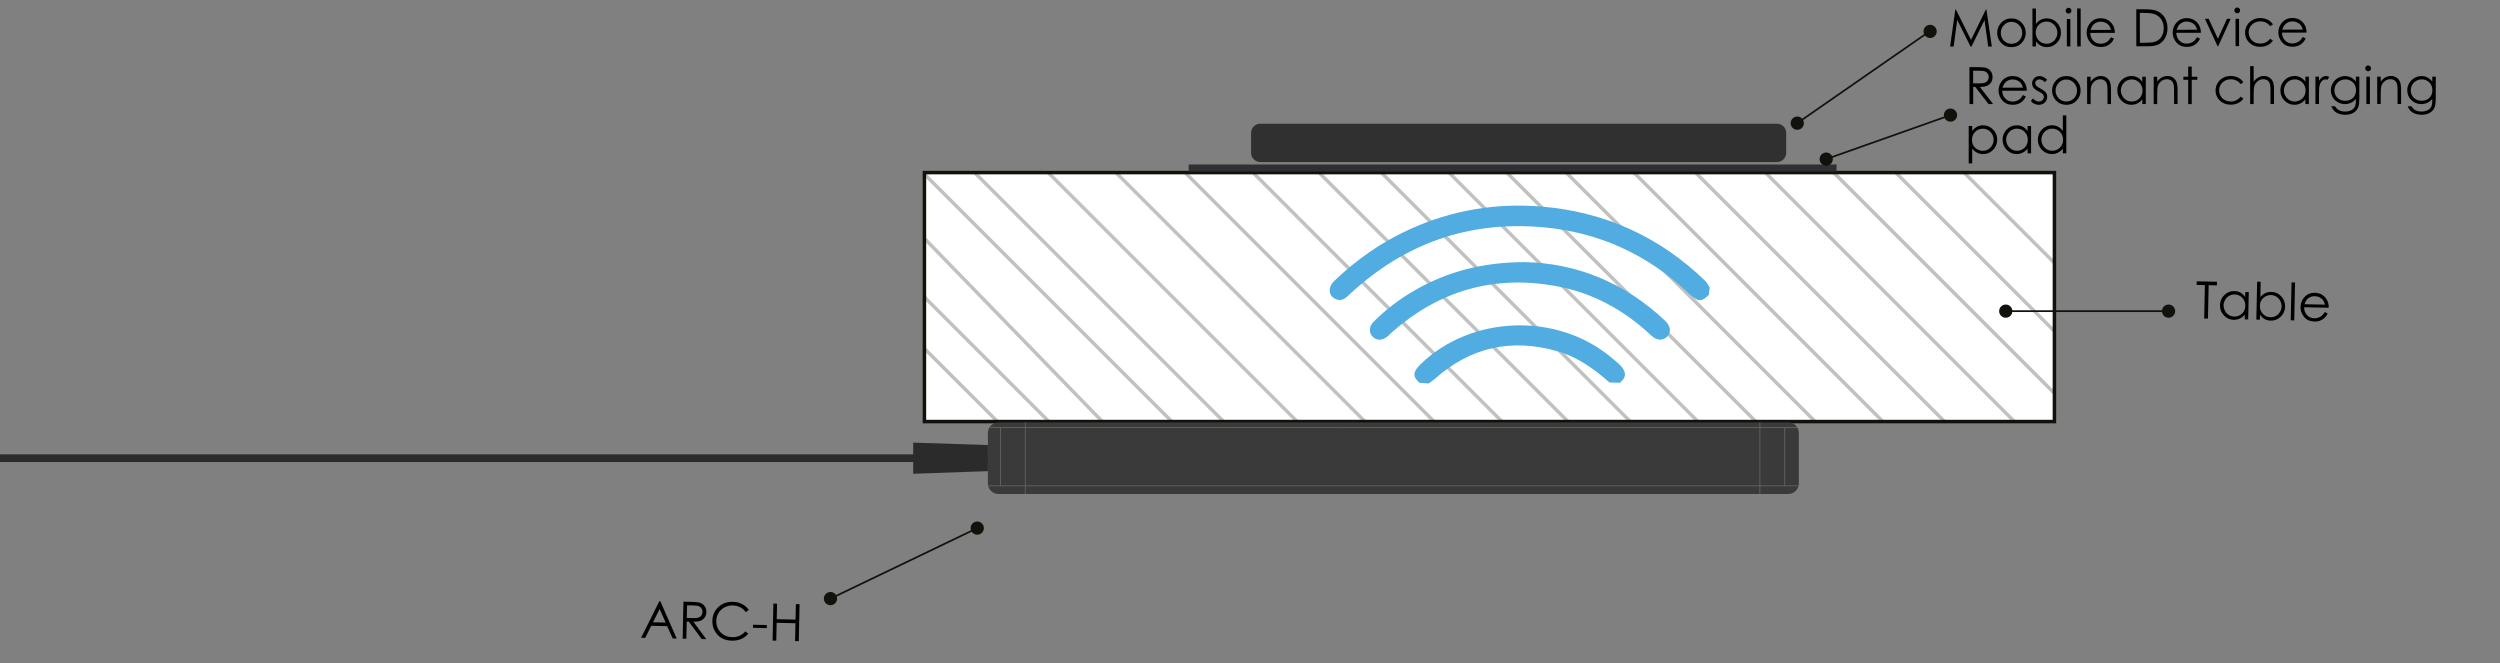
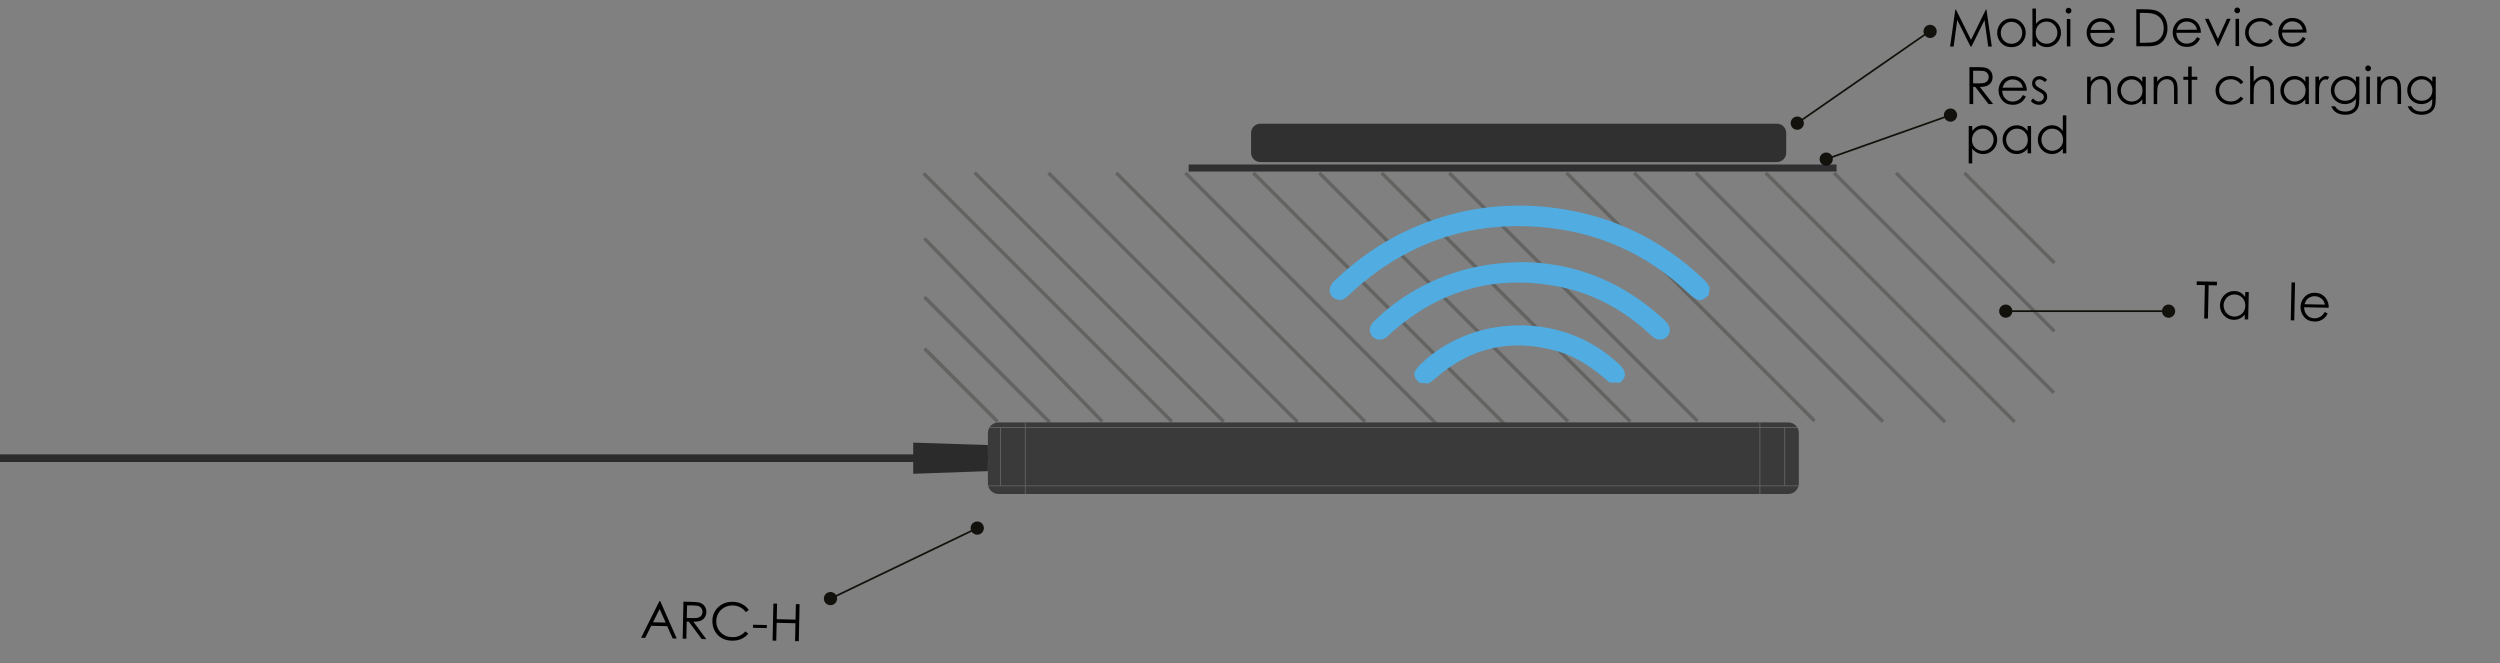
<svg xmlns="http://www.w3.org/2000/svg" xmlns:xlink="http://www.w3.org/1999/xlink" version="1.1" x="0px" y="0px" viewBox="0 0 710.93 188.68" style="enable-background:new 0 0 710.93 188.68;" xml:space="preserve">
  <rect x="0" y="0" width="710.93" height="188.68" fill="#808080" stroke="none" />
  <style type="text/css">
	.st0{fill:#FFFFFF;stroke:#12110C;stroke-miterlimit:10;}
	.st1{fill:#303031;}
	.st2{opacity:0.26;fill:#FFFFFF;stroke:#12110C;stroke-miterlimit:10;}
	.st3{fill:none;stroke:#12110C;stroke-width:0.5;stroke-miterlimit:10;}
	.st4{fill:#12110C;}
	.st5{fill:#3A3A3A;}
	.st6{clip-path:url(#SVGID_2_);}
	.st7{fill:none;stroke:#646362;stroke-width:0.25;stroke-miterlimit:10;}
	.st8{fill:#2B2B2B;}
	.st9{fill:#50ACE1;}
	.st10{fill:none;stroke:#303032;stroke-width:2;stroke-miterlimit:10;}
</style>
  <g id="Layer_1">
    <g>
-       <polygon class="st0" points="576.81,49.08 562.98,49.08 535.36,49.08 521.52,49.08 513.35,49.08 493.9,49.08 480.07,49.08     464.19,49.08 452.44,49.08 438.61,49.08 410.98,49.08 397.16,49.08 369.52,49.08 355.7,49.08 328.07,49.08 314.24,49.08     286.61,49.08 272.78,49.08 262.88,49.08 262.88,58.99 262.88,72.82 262.88,100.47 262.88,114.26 262.88,119.88 284.92,119.88     298.75,119.88 326.37,119.88 340.2,119.88 367.83,119.88 381.66,119.88 409.29,119.88 423.12,119.88 450.75,119.88 464.57,119.88     470.35,119.88 488.81,119.88 492.2,119.88 506.03,119.88 533.66,119.88 547.5,119.88 575.12,119.88 584.22,119.88 584.22,110.79     584.22,83.13 584.22,69.33 584.22,49.08   " />
-     </g>
+       </g>
    <path class="st1" d="M505.31,35.18h-146.9c-1.46,0-2.64,1.18-2.64,2.64v5.62c0,1.46,1.18,2.64,2.64,2.64h146.9   c1.46,0,2.64-1.18,2.64-2.64v-5.62C507.96,36.36,506.77,35.18,505.31,35.18z" />
    <g>
      <line class="st2" x1="262.88" y1="84.48" x2="298.51" y2="120.12" />
      <line class="st2" x1="262.91" y1="99.15" x2="283.65" y2="119.88" />
      <line class="st2" x1="262.88" y1="67.81" x2="313.47" y2="119.88" />
      <line class="st2" x1="262.66" y1="49.3" x2="333.24" y2="119.88" />
      <line class="st2" x1="277.17" y1="49.08" x2="347.97" y2="119.88" />
      <line class="st2" x1="298.18" y1="49.18" x2="368.99" y2="120" />
      <line class="st2" x1="317.46" y1="49.18" x2="388.17" y2="119.89" />
      <line class="st2" x1="337.11" y1="49.18" x2="408.51" y2="120.59" />
      <line class="st2" x1="356.43" y1="49.18" x2="427.83" y2="120.59" />
      <line class="st2" x1="375.19" y1="49.18" x2="445.89" y2="119.88" />
      <line class="st2" x1="392.91" y1="49.18" x2="463.6" y2="119.88" />
      <line class="st2" x1="412.15" y1="49.18" x2="482.72" y2="119.75" />
-       <line class="st2" x1="428.61" y1="49.18" x2="499.31" y2="119.88" />
      <line class="st2" x1="445.48" y1="49.18" x2="516" y2="119.7" />
      <line class="st2" x1="464.75" y1="49.18" x2="535.44" y2="119.88" />
      <line class="st2" x1="482.27" y1="49.18" x2="553.11" y2="120.02" />
      <line class="st2" x1="502.13" y1="49.18" x2="572.91" y2="119.96" />
      <line class="st2" x1="521.56" y1="49.18" x2="584.06" y2="111.68" />
      <line class="st2" x1="539.2" y1="49.18" x2="584.22" y2="94.2" />
      <line class="st2" x1="558.63" y1="49.18" x2="584.24" y2="74.79" />
    </g>
    <g>
      <g>
        <line class="st3" x1="277.99" y1="150.14" x2="236.08" y2="170.27" />
        <g>
          <path class="st4" d="M277.09,148.48c0.94-0.45,2.06-0.06,2.51,0.88c0.45,0.94,0.06,2.06-0.88,2.51      c-0.94,0.45-2.06,0.06-2.51-0.88C275.76,150.06,276.15,148.93,277.09,148.48z" />
        </g>
        <g>
          <path class="st4" d="M235.35,168.53c-0.94,0.45-1.33,1.57-0.88,2.51c0.45,0.94,1.57,1.33,2.51,0.88      c0.94-0.45,1.33-1.57,0.88-2.51S236.29,168.08,235.35,168.53z" />
        </g>
      </g>
    </g>
    <g>
      <g>
        <line class="st3" x1="616.78" y1="88.48" x2="570.29" y2="88.48" />
        <g>
          <circle class="st4" cx="616.68" cy="88.48" r="1.88" />
        </g>
        <g>
          <path class="st4" d="M570.38,86.6c-1.04,0-1.88,0.84-1.88,1.88s0.84,1.88,1.88,1.88s1.88-0.84,1.88-1.88      S571.42,86.6,570.38,86.6z" />
        </g>
      </g>
    </g>
    <g>
      <g>
        <line class="st3" x1="549.09" y1="8.65" x2="511.01" y2="35.07" />
        <g>
          <ellipse transform="matrix(0.951 -0.308 0.308 0.951 24.082 169.751)" class="st4" cx="549.01" cy="8.7" rx="1.88" ry="1.88" />
        </g>
        <g>
          <path class="st4" d="M510.02,33.48c-0.85,0.59-1.06,1.76-0.47,2.62s1.76,1.06,2.62,0.47c0.85-0.59,1.06-1.76,0.47-2.62      S510.87,32.88,510.02,33.48z" />
        </g>
      </g>
    </g>
    <g>
      <path d="M187.76,170.96l4.68,10.62l-1.14-0.02l-1.58-3.5l-4.53-0.1l-1.71,3.43l-1.17-0.03l5.2-10.41L187.76,170.96z     M187.58,173.19l-1.88,3.77l3.6,0.08L187.58,173.19z" />
      <path d="M194.35,171.1l2.1,0.05c1.17,0.02,1.96,0.09,2.37,0.19c0.62,0.16,1.12,0.47,1.5,0.95c0.38,0.48,0.56,1.06,0.55,1.75    c-0.01,0.57-0.16,1.07-0.44,1.5c-0.28,0.43-0.67,0.75-1.18,0.96c-0.5,0.21-1.2,0.31-2.08,0.29l3.68,4.97l-1.3-0.03l-3.68-4.96    l-0.59-0.01l-0.1,4.88l-1.05-0.02L194.35,171.1z M195.38,172.15l-0.08,3.57l1.81,0.05c0.7,0.02,1.22-0.04,1.56-0.17    c0.34-0.13,0.61-0.33,0.8-0.62c0.19-0.29,0.3-0.62,0.3-0.98c0.01-0.35-0.08-0.68-0.27-0.97c-0.19-0.29-0.43-0.5-0.74-0.64    c-0.31-0.13-0.82-0.2-1.54-0.22L195.38,172.15z" />
      <path d="M212.93,173.45l-0.84,0.62c-0.44-0.61-0.98-1.07-1.62-1.39c-0.63-0.32-1.34-0.49-2.1-0.51c-0.84-0.02-1.62,0.17-2.34,0.55    c-0.72,0.39-1.29,0.92-1.7,1.59s-0.62,1.43-0.64,2.28c-0.03,1.28,0.39,2.36,1.25,3.24s1.96,1.33,3.3,1.36    c1.47,0.03,2.72-0.52,3.73-1.65l0.82,0.65c-0.54,0.66-1.2,1.16-2,1.51c-0.79,0.35-1.67,0.51-2.64,0.49    c-1.84-0.04-3.28-0.68-4.31-1.93c-0.87-1.05-1.29-2.31-1.26-3.78c0.03-1.54,0.6-2.82,1.7-3.85c1.1-1.03,2.47-1.52,4.09-1.49    c0.98,0.02,1.86,0.23,2.65,0.64C211.81,172.18,212.44,172.74,212.93,173.45z" />
      <path d="M214.14,177.66l3.93,0.08l-0.02,0.87l-3.93-0.08L214.14,177.66z" />
      <path d="M219.93,171.65l1.05,0.02l-0.1,4.41l5.35,0.12l0.1-4.41l1.05,0.02l-0.23,10.52l-1.05-0.02l0.11-5.08l-5.35-0.12    l-0.11,5.08l-1.05-0.02L219.93,171.65z" />
    </g>
    <g>
      <g>
        <path d="M624.67,81.03l0.02-1.03l5.76,0.12l-0.02,1.03l-2.35-0.05l-0.2,9.49l-1.07-0.02l0.2-9.49L624.67,81.03z" />
        <path d="M639.49,83.06l-0.17,7.78l-0.99-0.02l0.03-1.34c-0.43,0.5-0.91,0.88-1.44,1.12c-0.53,0.25-1.1,0.36-1.72,0.35     c-1.1-0.02-2.03-0.44-2.79-1.26c-0.76-0.81-1.13-1.79-1.11-2.94c0.02-1.12,0.44-2.07,1.24-2.85s1.76-1.16,2.86-1.13     c0.64,0.01,1.21,0.16,1.73,0.44c0.51,0.28,0.96,0.7,1.34,1.25l0.03-1.43L639.49,83.06z M635.48,83.74     c-0.56-0.01-1.07,0.11-1.55,0.38c-0.48,0.26-0.86,0.64-1.15,1.13s-0.44,1.01-0.45,1.56c-0.01,0.55,0.12,1.07,0.39,1.58     c0.27,0.5,0.64,0.9,1.11,1.19c0.47,0.29,0.97,0.44,1.52,0.45c0.55,0.01,1.07-0.12,1.56-0.38c0.5-0.27,0.88-0.63,1.16-1.1     c0.27-0.47,0.42-0.99,0.43-1.58c0.02-0.9-0.26-1.66-0.84-2.28C637.07,84.07,636.34,83.76,635.48,83.74z" />
-         <path d="M641.64,90.89l0.23-10.78l1,0.02l-0.09,4.34c0.43-0.51,0.91-0.88,1.43-1.12c0.52-0.24,1.1-0.36,1.71-0.35     c1.1,0.02,2.03,0.44,2.79,1.26c0.76,0.81,1.13,1.79,1.11,2.93c-0.02,1.12-0.44,2.08-1.24,2.86c-0.8,0.78-1.76,1.16-2.86,1.13     c-0.63-0.01-1.2-0.16-1.71-0.44c-0.51-0.28-0.95-0.7-1.34-1.25l-0.03,1.43L641.64,90.89z M645.67,90.21     c0.56,0.01,1.07-0.11,1.55-0.38c0.48-0.26,0.86-0.64,1.15-1.13c0.29-0.49,0.44-1.01,0.45-1.57c0.01-0.55-0.12-1.08-0.39-1.59     c-0.27-0.51-0.64-0.9-1.11-1.19s-0.97-0.44-1.51-0.45c-0.55-0.01-1.07,0.12-1.57,0.38c-0.5,0.27-0.88,0.64-1.16,1.1     s-0.42,1-0.43,1.59c-0.02,0.9,0.26,1.66,0.84,2.28C644.08,89.87,644.8,90.19,645.67,90.21z" />
        <path d="M651.65,80.31l1,0.02l-0.23,10.78l-1-0.02L651.65,80.31z" />
        <path d="M661.11,88.72l0.83,0.46c-0.29,0.54-0.62,0.97-0.99,1.29c-0.37,0.33-0.78,0.57-1.24,0.74s-0.97,0.24-1.54,0.23     c-1.27-0.03-2.25-0.46-2.95-1.31c-0.7-0.85-1.04-1.79-1.01-2.84c0.02-0.99,0.34-1.86,0.96-2.62c0.79-0.97,1.83-1.44,3.12-1.41     c1.33,0.03,2.38,0.55,3.14,1.58c0.55,0.72,0.81,1.61,0.8,2.68l-7-0.15c0,0.9,0.27,1.65,0.82,2.24c0.55,0.59,1.23,0.89,2.05,0.91     c0.4,0.01,0.78-0.05,1.16-0.18c0.38-0.13,0.7-0.31,0.97-0.53C660.5,89.59,660.79,89.22,661.11,88.72z M661.15,86.63     c-0.12-0.54-0.31-0.97-0.56-1.29c-0.25-0.32-0.58-0.59-1-0.79c-0.42-0.21-0.85-0.31-1.32-0.32c-0.76-0.02-1.42,0.22-1.99,0.69     c-0.41,0.35-0.72,0.88-0.94,1.59L661.15,86.63z" />
      </g>
    </g>
    <g>
      <path d="M554.55,13.24l1.49-10.52l0.17,0l4.29,8.63l4.22-8.64l0.17,0l1.53,10.52l-1.03,0l-1.05-7.52l-3.71,7.53h-0.27l-3.78-7.58    l-1.02,7.58L554.55,13.24z" />
      <path d="M572,5.24c1.2,0,2.19,0.43,2.98,1.3c0.72,0.79,1.08,1.73,1.08,2.81c0,1.09-0.38,2.04-1.13,2.85    c-0.76,0.81-1.73,1.22-2.92,1.22c-1.19,0-2.17-0.4-2.93-1.21c-0.76-0.81-1.14-1.76-1.14-2.85c0-1.08,0.36-2.01,1.07-2.81    C569.8,5.67,570.79,5.24,572,5.24z M572,6.21c-0.83,0-1.55,0.31-2.14,0.93c-0.6,0.62-0.9,1.36-0.89,2.23    c0,0.56,0.14,1.09,0.41,1.57c0.27,0.49,0.64,0.86,1.11,1.12c0.46,0.26,0.97,0.4,1.53,0.39c0.56,0,1.07-0.13,1.53-0.4    c0.46-0.27,0.83-0.64,1.1-1.13c0.27-0.49,0.41-1.01,0.41-1.57c0-0.87-0.3-1.62-0.91-2.23S572.82,6.21,572,6.21z" />
      <path d="M577.98,13.21l-0.02-10.79l1,0l0.01,4.34c0.42-0.52,0.89-0.9,1.41-1.16c0.52-0.26,1.09-0.38,1.71-0.38    c1.1,0,2.04,0.4,2.82,1.19c0.78,0.8,1.17,1.77,1.17,2.91c0,1.13-0.39,2.09-1.17,2.88c-0.79,0.8-1.73,1.2-2.83,1.2    c-0.63,0-1.21-0.13-1.72-0.41c-0.51-0.27-0.97-0.68-1.37-1.22l0,1.43L577.98,13.21z M581.99,12.44c0.56,0,1.07-0.14,1.54-0.41    c0.47-0.28,0.84-0.66,1.12-1.16c0.28-0.5,0.42-1.02,0.41-1.57c0-0.55-0.14-1.08-0.42-1.58s-0.66-0.89-1.13-1.17    c-0.47-0.28-0.98-0.42-1.52-0.42c-0.55,0-1.07,0.14-1.56,0.42c-0.49,0.28-0.87,0.66-1.13,1.13c-0.26,0.47-0.4,1-0.39,1.6    c0,0.9,0.3,1.65,0.89,2.26C580.39,12.14,581.12,12.44,581.99,12.44z" />
      <path d="M588.24,2.21c0.23,0,0.42,0.08,0.58,0.24c0.16,0.16,0.24,0.36,0.24,0.59c0,0.22-0.08,0.42-0.24,0.58    c-0.16,0.16-0.36,0.24-0.58,0.24c-0.22,0-0.42-0.08-0.58-0.24c-0.16-0.16-0.24-0.35-0.24-0.58c0-0.23,0.08-0.42,0.24-0.59    C587.82,2.29,588.01,2.21,588.24,2.21z M587.75,5.41l1,0l0.01,7.78l-1,0L587.75,5.41z" />
-       <path d="M590.68,2.4l1,0l0.02,10.79l-1,0L590.68,2.4z" />
      <path d="M600.32,10.59l0.84,0.44c-0.28,0.54-0.59,0.98-0.96,1.32c-0.36,0.33-0.77,0.59-1.22,0.76c-0.45,0.17-0.96,0.26-1.54,0.26    c-1.27,0-2.26-0.41-2.98-1.24s-1.08-1.77-1.08-2.82c0-0.99,0.3-1.87,0.91-2.64c0.77-0.98,1.79-1.48,3.08-1.48    c1.33,0,2.39,0.5,3.18,1.5c0.57,0.71,0.85,1.6,0.86,2.66l-7,0.01c0.02,0.9,0.31,1.64,0.87,2.22s1.25,0.87,2.07,0.86    c0.4,0,0.78-0.07,1.16-0.21c0.38-0.14,0.69-0.32,0.96-0.55C599.73,11.47,600.02,11.1,600.32,10.59z M600.32,8.5    c-0.13-0.53-0.33-0.96-0.59-1.28c-0.25-0.32-0.59-0.58-1.01-0.77c-0.42-0.19-0.86-0.29-1.33-0.29c-0.76,0-1.42,0.25-1.97,0.74    c-0.4,0.36-0.7,0.9-0.91,1.61L600.32,8.5z" />
      <path d="M607.51,13.16L607.5,2.64l2.18,0c1.57,0,2.71,0.12,3.43,0.37c1.02,0.36,1.82,0.98,2.39,1.86    c0.58,0.88,0.87,1.93,0.87,3.15c0,1.05-0.22,1.98-0.68,2.78c-0.45,0.8-1.04,1.39-1.77,1.78s-1.75,0.57-3.06,0.58L607.51,13.16z     M608.52,12.17l1.22,0c1.45,0,2.46-0.09,3.02-0.28c0.79-0.26,1.41-0.72,1.86-1.39c0.45-0.67,0.68-1.49,0.68-2.46    c0-1.01-0.25-1.88-0.74-2.6c-0.49-0.72-1.18-1.21-2.06-1.48c-0.66-0.2-1.74-0.3-3.25-0.3l-0.74,0L608.52,12.17z" />
      <path d="M624.79,10.56l0.84,0.44c-0.28,0.54-0.59,0.98-0.96,1.32c-0.36,0.33-0.77,0.59-1.22,0.76c-0.45,0.18-0.96,0.26-1.54,0.26    c-1.27,0-2.26-0.41-2.98-1.24s-1.08-1.77-1.08-2.82c0-0.99,0.3-1.87,0.91-2.64c0.77-0.98,1.79-1.48,3.08-1.48    c1.33,0,2.39,0.5,3.18,1.5c0.57,0.71,0.85,1.6,0.86,2.66l-7,0.01c0.02,0.9,0.31,1.64,0.87,2.22s1.25,0.87,2.07,0.86    c0.4,0,0.78-0.07,1.16-0.21c0.38-0.14,0.69-0.32,0.96-0.55C624.21,11.43,624.49,11.06,624.79,10.56z M624.79,8.46    c-0.13-0.53-0.33-0.96-0.59-1.28c-0.25-0.32-0.59-0.58-1.01-0.77c-0.42-0.19-0.86-0.29-1.33-0.29c-0.76,0-1.42,0.25-1.97,0.74    c-0.4,0.36-0.7,0.9-0.91,1.61L624.79,8.46z" />
      <path d="M627.02,5.35l1.07,0l2.62,5.67l2.57-5.68l1.07,0l-3.55,7.79h-0.19L627.02,5.35z" />
      <path d="M636.21,2.13c0.23,0,0.42,0.08,0.58,0.24c0.16,0.16,0.24,0.36,0.24,0.59c0,0.22-0.08,0.42-0.24,0.58    c-0.16,0.16-0.36,0.24-0.58,0.24c-0.22,0-0.42-0.08-0.58-0.24c-0.16-0.16-0.24-0.35-0.24-0.58c0-0.23,0.08-0.42,0.24-0.59    C635.8,2.22,635.99,2.13,636.21,2.13z M635.72,5.34l1,0l0.01,7.78l-1,0L635.72,5.34z" />
      <path d="M646.36,6.94l-0.79,0.5c-0.69-0.91-1.62-1.36-2.81-1.36c-0.95,0-1.73,0.31-2.36,0.92s-0.94,1.35-0.94,2.22    c0,0.57,0.15,1.1,0.43,1.6c0.29,0.5,0.68,0.89,1.19,1.16c0.5,0.28,1.07,0.41,1.69,0.41c1.14,0,2.08-0.46,2.8-1.37l0.79,0.52    c-0.37,0.56-0.87,1-1.5,1.31c-0.63,0.31-1.34,0.47-2.14,0.47c-1.23,0-2.25-0.39-3.06-1.17c-0.81-0.78-1.22-1.73-1.22-2.85    c0-0.75,0.19-1.45,0.56-2.1s0.9-1.15,1.56-1.52c0.66-0.36,1.4-0.55,2.22-0.55c0.51,0,1.01,0.08,1.49,0.23    c0.48,0.16,0.89,0.36,1.22,0.61C645.84,6.23,646.13,6.55,646.36,6.94z" />
      <path d="M654.84,10.51l0.84,0.44c-0.28,0.54-0.59,0.98-0.96,1.32c-0.36,0.33-0.77,0.59-1.22,0.76c-0.45,0.17-0.96,0.26-1.54,0.26    c-1.27,0-2.26-0.41-2.98-1.24s-1.08-1.77-1.08-2.82c0-0.99,0.3-1.87,0.91-2.64c0.77-0.98,1.79-1.48,3.08-1.48    c1.33,0,2.39,0.5,3.18,1.5c0.57,0.71,0.85,1.6,0.86,2.66l-7,0.01c0.02,0.9,0.31,1.64,0.87,2.22c0.56,0.58,1.25,0.87,2.07,0.86    c0.4,0,0.78-0.07,1.16-0.21c0.38-0.14,0.69-0.32,0.96-0.55C654.25,11.39,654.54,11.02,654.84,10.51z M654.84,8.42    c-0.13-0.53-0.33-0.96-0.59-1.28c-0.25-0.32-0.59-0.58-1.01-0.77c-0.42-0.19-0.86-0.29-1.33-0.29c-0.76,0-1.42,0.25-1.97,0.74    c-0.4,0.36-0.7,0.9-0.91,1.61L654.84,8.42z" />
    </g>
    <g>
      <path class="st5" d="M508.52,140.48H283.95c-1.67,0-3.02-1.35-3.02-3.02v-14.32c0-1.67,1.35-3.02,3.02-3.02h224.57    c1.67,0,3.02,1.35,3.02,3.02v14.32C511.54,139.13,510.19,140.48,508.52,140.48z" />
      <g>
        <defs>
          <path id="SVGID_1_" d="M508.52,140.48H283.95c-1.67,0-3.02-1.35-3.02-3.02v-14.32c0-1.67,1.35-3.02,3.02-3.02h224.57      c1.67,0,3.02,1.35,3.02,3.02v14.32C511.54,139.13,510.19,140.48,508.52,140.48z" />
        </defs>
        <clipPath id="SVGID_2_">
          <use xlink:href="#SVGID_1_" style="overflow:visible;" />
        </clipPath>
        <g class="st6">
          <line class="st7" x1="280.93" y1="121.57" x2="380.73" y2="121.57" />
          <line class="st7" x1="380.73" y1="121.57" x2="511.54" y2="121.57" />
          <line class="st7" x1="500.46" y1="120.1" x2="500.46" y2="140.49" />
          <line class="st7" x1="507.51" y1="121.57" x2="507.51" y2="138.15" />
          <line class="st7" x1="511.54" y1="138.15" x2="280.93" y2="138.15" />
          <line class="st7" x1="291.56" y1="120.1" x2="291.56" y2="140.49" />
          <line class="st7" x1="284.52" y1="121.57" x2="284.52" y2="138.15" />
        </g>
      </g>
    </g>
    <rect x="-30.88" y="129.21" class="st8" width="311.81" height="2.17" />
    <polygon class="st8" points="280.93,133.98 259.69,134.73 259.69,125.87 280.93,126.56  " />
    <g id="_x31_cJI6K_1_">
      <g>
        <path class="st9" d="M485.94,83.85c-2.24,2.21-3.17,1.97-6-0.68c-11.56-10.85-25.25-17.12-41.09-18.54     c-21.24-1.9-39.57,4.64-55.1,19.11c-1.02,0.95-2,1.94-3.58,1.43c-2.38-0.76-2.77-3.33-0.72-5.3     c6.38-6.12,13.54-11.11,21.64-14.76c11.87-5.35,24.36-7.44,37.27-6.37c18,1.5,33.58,8.57,46.58,21.16     c0.57,0.55,0.87,1.24,1.26,1.87C486.11,82.49,486.03,83.12,485.94,83.85z" />
        <path class="st9" d="M457.68,108.76c-4.38-3.87-9.05-7.24-14.82-8.89c-13.06-3.72-24.68-1.15-34.82,7.86     c-0.57,0.5-1.19,0.9-1.8,1.32c-0.91-0.07-1.69-0.13-2.6-0.2c-2.06-1.87-1.88-3.16,0.49-5.43c14.4-13.78,38.59-14.61,53.97-1.85     c0.77,0.64,1.57,1.27,2.3,1.95c2.17,2.03,2.24,3.77,0.24,5.33C459.59,108.82,458.74,108.79,457.68,108.76z" />
        <path class="st9" d="M433.41,74.54c14.72,0.23,28.54,5.73,40.14,16.71c1.56,1.48,1.76,3.27,0.48,4.53     c-1.17,1.16-2.94,1.07-4.41-0.32c-7.77-7.34-16.81-12.28-27.4-14.16c-17.53-3.1-32.93,1.38-46.26,13.06     c-0.49,0.43-0.91,0.92-1.41,1.33c-1.47,1.21-3.15,1.2-4.26,0.01c-1.09-1.18-1-2.88,0.34-4.22c3.57-3.59,7.6-6.6,12-9.1     C411.78,77.2,421.63,74.6,433.41,74.54z" />
      </g>
    </g>
  </g>
  <g id="Layer_2">
    <line class="st10" x1="338.02" y1="47.78" x2="522.27" y2="47.78" />
    <g>
      <g>
        <line class="st3" x1="554.75" y1="32.7" x2="519.23" y2="45.28" />
        <g>
          <path class="st4" d="M554.04,30.96c0.98-0.35,2.05,0.17,2.4,1.14c0.35,0.98-0.17,2.05-1.14,2.4s-2.05-0.17-2.4-1.14      C552.55,32.38,553.06,31.3,554.04,30.96z" />
        </g>
        <g>
          <path class="st4" d="M518.69,43.48c-0.98,0.35-1.49,1.42-1.14,2.4c0.35,0.98,1.42,1.49,2.4,1.14s1.49-1.42,1.14-2.4      C520.74,43.64,519.67,43.13,518.69,43.48z" />
        </g>
      </g>
    </g>
    <g>
      <path d="M560.05,19.09h2.09c1.17,0,1.96,0.05,2.38,0.14c0.62,0.14,1.13,0.45,1.52,0.92c0.39,0.47,0.59,1.05,0.59,1.74    c0,0.57-0.13,1.08-0.4,1.51c-0.27,0.43-0.65,0.76-1.15,0.98c-0.5,0.22-1.19,0.34-2.07,0.34l3.78,4.88h-1.3l-3.78-4.88h-0.59    l0,4.88h-1.05L560.05,19.09z M561.1,20.12l0,3.58l1.81,0.01c0.7,0,1.22-0.07,1.56-0.2c0.34-0.13,0.6-0.35,0.79-0.64    s0.28-0.62,0.28-0.98c0-0.35-0.1-0.67-0.29-0.96c-0.19-0.29-0.44-0.49-0.75-0.62s-0.83-0.19-1.55-0.19L561.1,20.12z" />
      <path d="M575.27,27.03l0.84,0.44c-0.28,0.54-0.6,0.98-0.96,1.32c-0.36,0.33-0.77,0.59-1.22,0.76c-0.45,0.17-0.97,0.26-1.54,0.26    c-1.27,0-2.26-0.42-2.98-1.25s-1.07-1.77-1.08-2.82c0-0.99,0.3-1.87,0.91-2.64c0.77-0.98,1.8-1.47,3.09-1.47    c1.33,0,2.39,0.5,3.18,1.51c0.56,0.71,0.85,1.6,0.86,2.66l-7,0c0.02,0.9,0.31,1.64,0.87,2.22s1.25,0.87,2.07,0.87    c0.4,0,0.78-0.07,1.16-0.21c0.38-0.14,0.69-0.32,0.96-0.55C574.68,27.91,574.97,27.54,575.27,27.03z M575.27,24.93    c-0.13-0.53-0.33-0.96-0.58-1.28c-0.25-0.32-0.59-0.58-1.01-0.77c-0.42-0.2-0.86-0.29-1.33-0.29c-0.76,0-1.42,0.25-1.97,0.74    c-0.4,0.36-0.7,0.89-0.91,1.61L575.27,24.93z" />
      <path d="M582.15,22.68l-0.64,0.67c-0.54-0.52-1.06-0.78-1.57-0.78c-0.33,0-0.6,0.11-0.83,0.32c-0.23,0.21-0.35,0.46-0.35,0.75    c0,0.25,0.1,0.49,0.29,0.72c0.19,0.23,0.59,0.51,1.2,0.82c0.75,0.39,1.25,0.76,1.52,1.12c0.26,0.36,0.39,0.77,0.39,1.22    c0,0.64-0.22,1.18-0.67,1.62c-0.45,0.44-1.01,0.67-1.68,0.67c-0.45,0-0.88-0.1-1.29-0.29s-0.75-0.46-1.01-0.81l0.63-0.71    c0.51,0.58,1.05,0.87,1.63,0.87c0.4,0,0.74-0.13,1.03-0.39c0.28-0.26,0.42-0.56,0.42-0.91c0-0.29-0.09-0.54-0.28-0.76    c-0.19-0.22-0.61-0.5-1.26-0.83c-0.7-0.36-1.18-0.72-1.43-1.07s-0.38-0.76-0.38-1.21c0-0.59,0.2-1.08,0.61-1.47    c0.4-0.39,0.91-0.59,1.53-0.59C580.71,21.63,581.43,21.98,582.15,22.68z" />
-       <path d="M587.61,21.63c1.2,0,2.19,0.43,2.98,1.3c0.72,0.79,1.08,1.73,1.08,2.81c0,1.09-0.38,2.04-1.13,2.85    c-0.76,0.81-1.73,1.22-2.92,1.22c-1.19,0-2.17-0.41-2.93-1.22c-0.76-0.81-1.14-1.76-1.14-2.85c0-1.08,0.36-2.01,1.08-2.8    C585.41,22.06,586.41,21.63,587.61,21.63z M587.6,22.61c-0.83,0-1.55,0.31-2.15,0.92c-0.6,0.62-0.9,1.36-0.9,2.23    c0,0.56,0.14,1.09,0.41,1.57s0.64,0.86,1.11,1.13s0.97,0.4,1.53,0.4c0.56,0,1.07-0.13,1.53-0.4c0.46-0.27,0.83-0.64,1.11-1.13    c0.27-0.49,0.41-1.01,0.41-1.57c0-0.87-0.3-1.62-0.9-2.23S588.43,22.61,587.6,22.61z" />
      <path d="M593.52,21.83h1v1.39c0.4-0.53,0.84-0.93,1.33-1.2s1.02-0.4,1.59-0.4c0.58,0,1.1,0.15,1.55,0.44    c0.45,0.3,0.78,0.69,1,1.19c0.21,0.5,0.32,1.28,0.32,2.34l0,4h-1l0-3.71c0-0.9-0.04-1.49-0.11-1.79c-0.12-0.51-0.34-0.9-0.67-1.16    c-0.33-0.26-0.76-0.39-1.29-0.39c-0.61,0-1.15,0.2-1.63,0.6c-0.48,0.4-0.8,0.9-0.95,1.49c-0.09,0.39-0.14,1.09-0.14,2.12v2.85h-1    L593.52,21.83z" />
      <path d="M610.2,21.82l0,7.78h-0.99v-1.34c-0.42,0.51-0.89,0.89-1.41,1.15c-0.52,0.26-1.09,0.39-1.71,0.39    c-1.1,0-2.04-0.4-2.82-1.2c-0.78-0.8-1.17-1.77-1.17-2.91c0-1.12,0.39-2.08,1.18-2.88c0.79-0.8,1.73-1.19,2.84-1.19    c0.64,0,1.22,0.14,1.73,0.41c0.52,0.27,0.97,0.68,1.36,1.22v-1.43H610.2z M606.2,22.59c-0.56,0-1.07,0.14-1.54,0.41    c-0.47,0.27-0.85,0.66-1.13,1.15c-0.28,0.5-0.42,1.02-0.42,1.57c0,0.55,0.14,1.07,0.42,1.57s0.66,0.89,1.13,1.17    c0.47,0.28,0.98,0.42,1.52,0.42c0.55,0,1.07-0.14,1.56-0.41s0.87-0.65,1.13-1.12c0.26-0.47,0.4-1,0.4-1.59    c0-0.9-0.3-1.65-0.89-2.26S607.07,22.59,606.2,22.59z" />
      <path d="M612.45,21.82h1v1.39c0.4-0.53,0.84-0.93,1.33-1.2s1.02-0.4,1.59-0.4c0.58,0,1.1,0.15,1.55,0.44    c0.45,0.29,0.78,0.69,1,1.19c0.21,0.5,0.32,1.28,0.32,2.34l0,4h-1l0-3.71c0-0.9-0.04-1.5-0.11-1.79c-0.12-0.52-0.34-0.9-0.67-1.16    c-0.33-0.26-0.76-0.39-1.29-0.39c-0.61,0-1.15,0.2-1.63,0.6c-0.48,0.4-0.8,0.9-0.95,1.49c-0.09,0.39-0.14,1.09-0.14,2.12v2.85h-1    L612.45,21.82z" />
      <path d="M622.26,18.93h1l0,2.89l1.59,0v0.87l-1.59,0l0,6.92h-1l0-6.92h-1.37v-0.87h1.37L622.26,18.93z" />
      <path d="M637.96,23.43l-0.79,0.49c-0.69-0.91-1.62-1.37-2.81-1.37c-0.95,0-1.73,0.31-2.36,0.92s-0.94,1.35-0.94,2.22    c0,0.57,0.14,1.1,0.43,1.6s0.68,0.89,1.19,1.16c0.5,0.28,1.07,0.41,1.69,0.41c1.14,0,2.08-0.46,2.8-1.37l0.79,0.52    c-0.37,0.56-0.87,1-1.5,1.3s-1.34,0.46-2.14,0.46c-1.23,0-2.25-0.39-3.06-1.17c-0.81-0.78-1.22-1.73-1.22-2.85    c0-0.75,0.19-1.45,0.57-2.1c0.38-0.65,0.9-1.15,1.56-1.51c0.66-0.36,1.4-0.54,2.22-0.54c0.51,0,1.01,0.08,1.49,0.24    s0.89,0.36,1.22,0.62C637.44,22.72,637.72,23.04,637.96,23.43z" />
      <path d="M639.88,18.81h1l0,4.4c0.41-0.53,0.85-0.93,1.34-1.2s1.01-0.4,1.58-0.4c0.58,0,1.1,0.15,1.55,0.44    c0.45,0.29,0.78,0.69,1,1.19s0.32,1.28,0.32,2.34l0,4l-1,0l0-3.71c0-0.9-0.04-1.5-0.11-1.79c-0.12-0.52-0.35-0.9-0.68-1.16    c-0.33-0.26-0.75-0.39-1.28-0.39c-0.61,0-1.15,0.2-1.63,0.6c-0.48,0.4-0.8,0.9-0.95,1.49c-0.09,0.38-0.14,1.09-0.14,2.12v2.85h-1    L639.88,18.81z" />
      <path d="M656.57,21.82l0,7.78h-0.99v-1.34c-0.42,0.51-0.89,0.89-1.41,1.15c-0.52,0.26-1.09,0.39-1.71,0.39    c-1.1,0-2.04-0.4-2.82-1.2c-0.78-0.8-1.17-1.77-1.17-2.91c0-1.12,0.39-2.08,1.18-2.88s1.73-1.19,2.84-1.2    c0.64,0,1.22,0.14,1.73,0.41c0.52,0.27,0.97,0.68,1.36,1.22v-1.43H656.57z M652.57,22.58c-0.56,0-1.07,0.14-1.54,0.41    c-0.47,0.27-0.85,0.66-1.13,1.15c-0.28,0.5-0.42,1.02-0.42,1.57c0,0.55,0.14,1.07,0.42,1.57s0.66,0.89,1.13,1.17    c0.47,0.28,0.98,0.42,1.52,0.42c0.55,0,1.07-0.14,1.56-0.42s0.87-0.65,1.13-1.12c0.26-0.47,0.4-1,0.4-1.59    c0-0.9-0.3-1.65-0.89-2.26C654.16,22.88,653.43,22.58,652.57,22.58z" />
      <path d="M658.44,21.81h1.02v1.14c0.3-0.45,0.63-0.78,0.96-1.01c0.34-0.22,0.69-0.33,1.06-0.33c0.28,0,0.57,0.09,0.89,0.26    l-0.52,0.84c-0.21-0.09-0.39-0.14-0.53-0.14c-0.33,0-0.66,0.14-0.97,0.41s-0.55,0.7-0.71,1.28c-0.12,0.44-0.19,1.34-0.18,2.69    v2.63h-1.02L658.44,21.81z" />
      <path d="M669.93,21.81h1l0,6.2c0,1.09-0.09,1.89-0.29,2.4c-0.26,0.71-0.72,1.27-1.36,1.65c-0.65,0.39-1.43,0.58-2.34,0.58    c-0.67,0-1.27-0.09-1.8-0.28c-0.53-0.19-0.96-0.44-1.3-0.76c-0.33-0.32-0.64-0.78-0.92-1.39h1.09c0.3,0.51,0.68,0.9,1.15,1.14    c0.47,0.25,1.05,0.37,1.74,0.37c0.68,0,1.26-0.13,1.73-0.38c0.47-0.25,0.81-0.57,1.01-0.96s0.3-1.01,0.3-1.86v-0.4    c-0.38,0.48-0.84,0.84-1.38,1.1c-0.54,0.26-1.12,0.38-1.73,0.38c-0.72,0-1.39-0.18-2.02-0.53c-0.63-0.36-1.12-0.83-1.46-1.43    s-0.52-1.26-0.52-1.98c0-0.72,0.18-1.39,0.54-2.01c0.36-0.62,0.85-1.11,1.49-1.48c0.63-0.36,1.3-0.54,2-0.54    c0.58,0,1.13,0.12,1.63,0.36c0.5,0.24,0.99,0.64,1.46,1.19V21.81z M666.98,22.58c-0.57,0-1.09,0.14-1.58,0.41    s-0.87,0.65-1.14,1.14c-0.28,0.48-0.42,1.01-0.42,1.57c0,0.85,0.29,1.56,0.86,2.12c0.57,0.56,1.31,0.84,2.22,0.84    c0.92,0,1.66-0.28,2.22-0.83c0.56-0.55,0.84-1.28,0.84-2.18c0-0.59-0.13-1.11-0.39-1.57c-0.26-0.46-0.62-0.82-1.09-1.09    C668.03,22.71,667.52,22.58,666.98,22.58z" />
      <path d="M673.43,18.61c0.23,0,0.42,0.08,0.58,0.24c0.16,0.16,0.24,0.36,0.24,0.59c0,0.22-0.08,0.42-0.24,0.58    c-0.16,0.16-0.36,0.24-0.58,0.24c-0.22,0-0.42-0.08-0.58-0.24c-0.16-0.16-0.24-0.35-0.24-0.58c0-0.23,0.08-0.42,0.24-0.59    S673.2,18.61,673.43,18.61z M672.93,21.81l1,0l0,7.78l-1,0L672.93,21.81z" />
      <path d="M676.01,21.81h1v1.39c0.4-0.53,0.84-0.93,1.33-1.2s1.02-0.4,1.59-0.4c0.58,0,1.1,0.15,1.55,0.44    c0.45,0.29,0.78,0.69,1,1.19c0.21,0.5,0.32,1.28,0.32,2.34l0,4h-1l0-3.71c0-0.9-0.04-1.5-0.11-1.79c-0.12-0.51-0.34-0.9-0.67-1.16    c-0.33-0.26-0.76-0.39-1.29-0.39c-0.61,0-1.15,0.2-1.63,0.6c-0.48,0.4-0.8,0.9-0.95,1.49c-0.09,0.39-0.14,1.09-0.14,2.12v2.85h-1    L676.01,21.81z" />
      <path d="M691.66,21.81h1l0,6.2c0,1.09-0.09,1.89-0.29,2.4c-0.26,0.71-0.72,1.27-1.36,1.65c-0.65,0.39-1.43,0.58-2.34,0.58    c-0.67,0-1.27-0.09-1.8-0.28c-0.53-0.19-0.96-0.44-1.3-0.76c-0.33-0.32-0.64-0.78-0.92-1.39h1.09c0.3,0.51,0.68,0.9,1.15,1.14    c0.47,0.25,1.05,0.37,1.74,0.37c0.68,0,1.26-0.13,1.73-0.38c0.47-0.25,0.81-0.57,1.01-0.96s0.3-1.01,0.3-1.86v-0.4    c-0.38,0.48-0.84,0.84-1.38,1.1c-0.54,0.26-1.12,0.38-1.73,0.38c-0.72,0-1.39-0.18-2.02-0.53c-0.63-0.36-1.12-0.83-1.46-1.43    s-0.52-1.26-0.52-1.98c0-0.72,0.18-1.39,0.54-2.01c0.36-0.62,0.85-1.11,1.49-1.48c0.63-0.36,1.3-0.54,2-0.54    c0.58,0,1.13,0.12,1.63,0.36c0.5,0.24,0.99,0.64,1.46,1.19V21.81z M688.7,22.57c-0.57,0-1.09,0.14-1.58,0.41s-0.87,0.65-1.14,1.14    c-0.28,0.48-0.42,1.01-0.42,1.57c0,0.85,0.29,1.56,0.86,2.12c0.57,0.56,1.31,0.84,2.22,0.84c0.92,0,1.66-0.28,2.22-0.83    c0.56-0.55,0.84-1.28,0.84-2.18c0-0.59-0.13-1.11-0.39-1.57c-0.26-0.46-0.62-0.82-1.09-1.09    C689.75,22.71,689.25,22.57,688.7,22.57z" />
      <path d="M559.85,35.83h1l0,1.43c0.39-0.54,0.85-0.95,1.36-1.22c0.51-0.27,1.09-0.41,1.72-0.41c1.1,0,2.05,0.4,2.84,1.19    c0.79,0.8,1.18,1.75,1.18,2.88c0,1.14-0.39,2.12-1.17,2.92c-0.78,0.8-1.72,1.2-2.82,1.2c-0.62,0-1.19-0.13-1.71-0.39    c-0.52-0.26-0.99-0.64-1.41-1.15l0,4.18h-1L559.85,35.83z M563.85,36.6c-0.87,0-1.59,0.3-2.19,0.91c-0.59,0.6-0.89,1.36-0.89,2.26    c0,0.59,0.13,1.12,0.4,1.59c0.26,0.47,0.64,0.84,1.13,1.12s1.01,0.41,1.56,0.41c0.54,0,1.04-0.14,1.52-0.42    c0.47-0.28,0.85-0.67,1.13-1.17c0.28-0.5,0.42-1.02,0.42-1.57c0-0.55-0.14-1.08-0.42-1.57s-0.65-0.88-1.12-1.15    C564.92,36.73,564.41,36.6,563.85,36.6z" />
      <path d="M577.58,35.83l0,7.78h-0.99l0-1.34c-0.42,0.51-0.89,0.89-1.41,1.15c-0.52,0.26-1.09,0.39-1.71,0.39    c-1.1,0-2.04-0.4-2.82-1.2c-0.78-0.8-1.17-1.77-1.17-2.91c0-1.12,0.39-2.08,1.18-2.88c0.79-0.8,1.73-1.19,2.84-1.19    c0.64,0,1.22,0.14,1.73,0.41c0.52,0.27,0.97,0.68,1.36,1.22l0-1.43H577.58z M573.58,36.59c-0.56,0-1.07,0.14-1.54,0.41    c-0.47,0.27-0.85,0.66-1.13,1.15c-0.28,0.5-0.42,1.02-0.42,1.57c0,0.55,0.14,1.07,0.42,1.57s0.66,0.89,1.13,1.17    c0.47,0.28,0.98,0.42,1.52,0.42c0.55,0,1.07-0.14,1.56-0.41c0.49-0.28,0.87-0.65,1.13-1.12c0.26-0.47,0.4-1,0.4-1.59    c0-0.9-0.3-1.65-0.89-2.26C575.17,36.9,574.44,36.59,573.58,36.59z" />
      <path d="M587.6,32.82l0,10.79l-0.99,0l0-1.34c-0.42,0.51-0.89,0.89-1.41,1.15c-0.52,0.26-1.09,0.39-1.71,0.39    c-1.1,0-2.04-0.4-2.82-1.2c-0.78-0.8-1.17-1.77-1.17-2.91c0-1.12,0.39-2.08,1.18-2.88c0.79-0.8,1.73-1.2,2.84-1.2    c0.64,0,1.22,0.14,1.73,0.41s0.97,0.68,1.36,1.22l0-4.43L587.6,32.82z M583.59,36.59c-0.56,0-1.07,0.14-1.54,0.41    c-0.47,0.27-0.85,0.66-1.12,1.15c-0.28,0.5-0.42,1.02-0.42,1.57c0,0.55,0.14,1.07,0.42,1.57c0.28,0.5,0.66,0.89,1.13,1.17    c0.47,0.28,0.98,0.42,1.53,0.42c0.55,0,1.07-0.14,1.56-0.42c0.49-0.28,0.87-0.65,1.13-1.12c0.26-0.47,0.4-1,0.4-1.59    c0-0.9-0.3-1.65-0.89-2.26C585.19,36.9,584.46,36.59,583.59,36.59z" />
    </g>
  </g>
</svg>